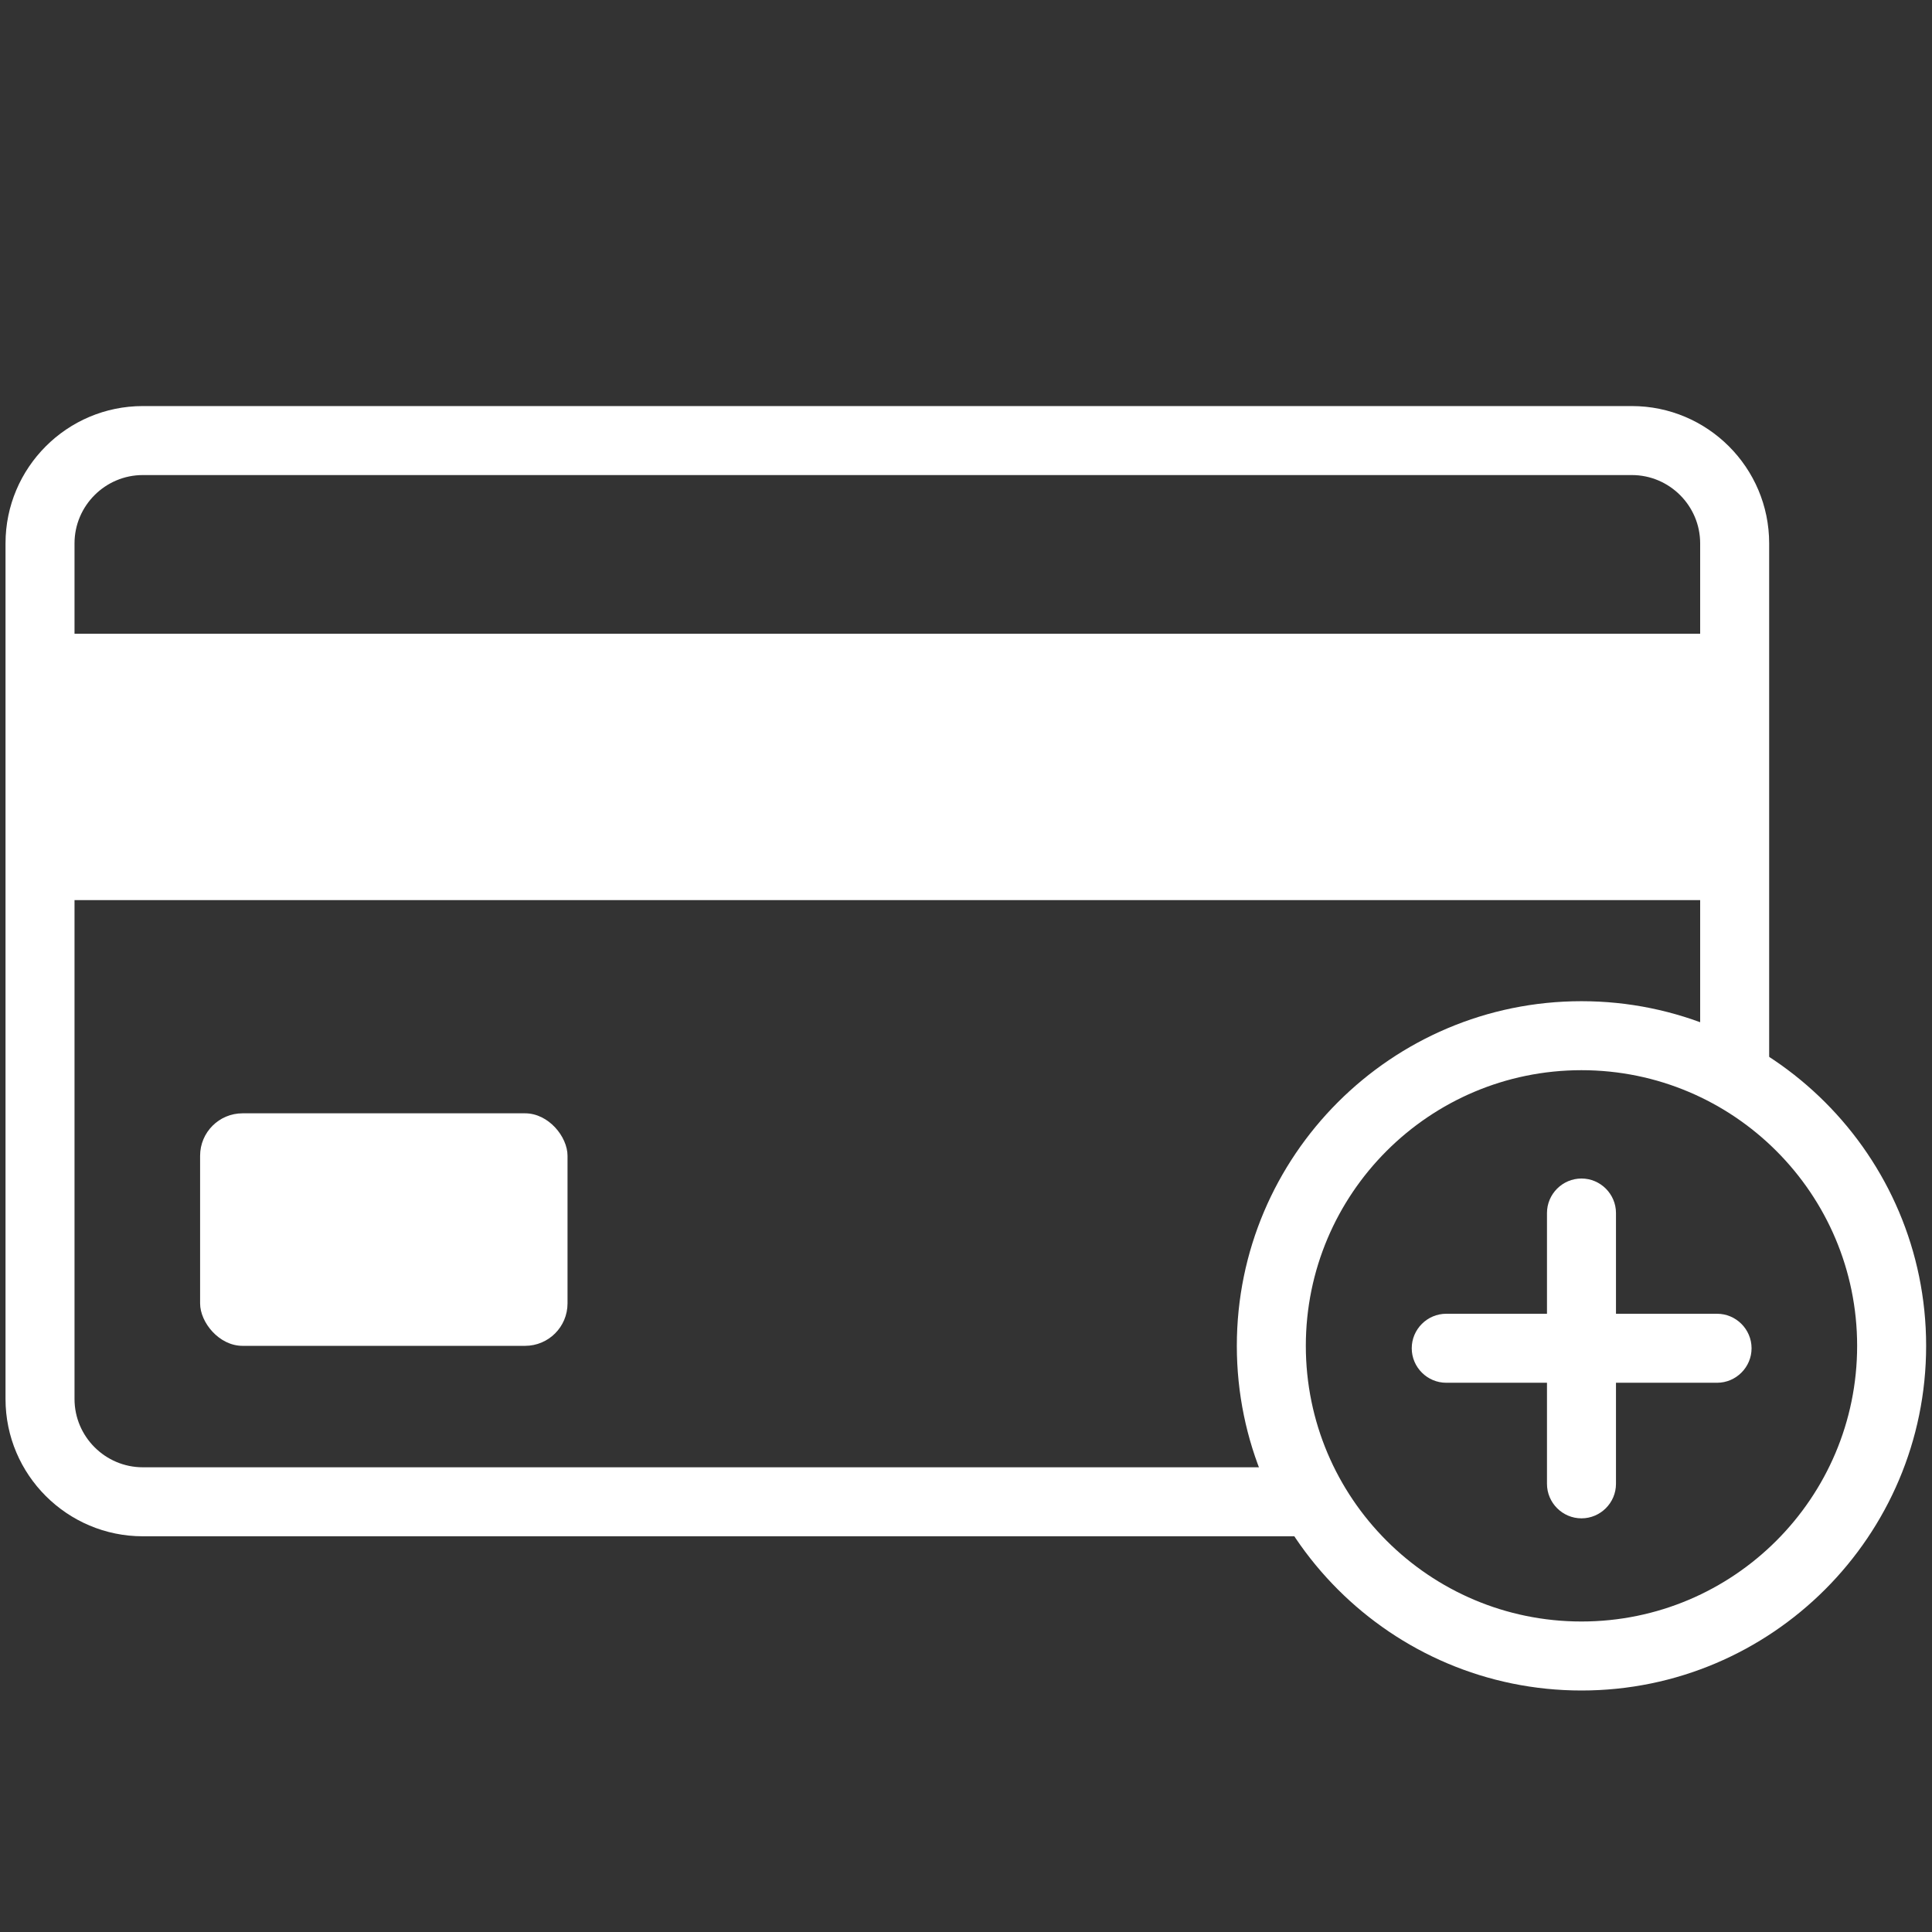
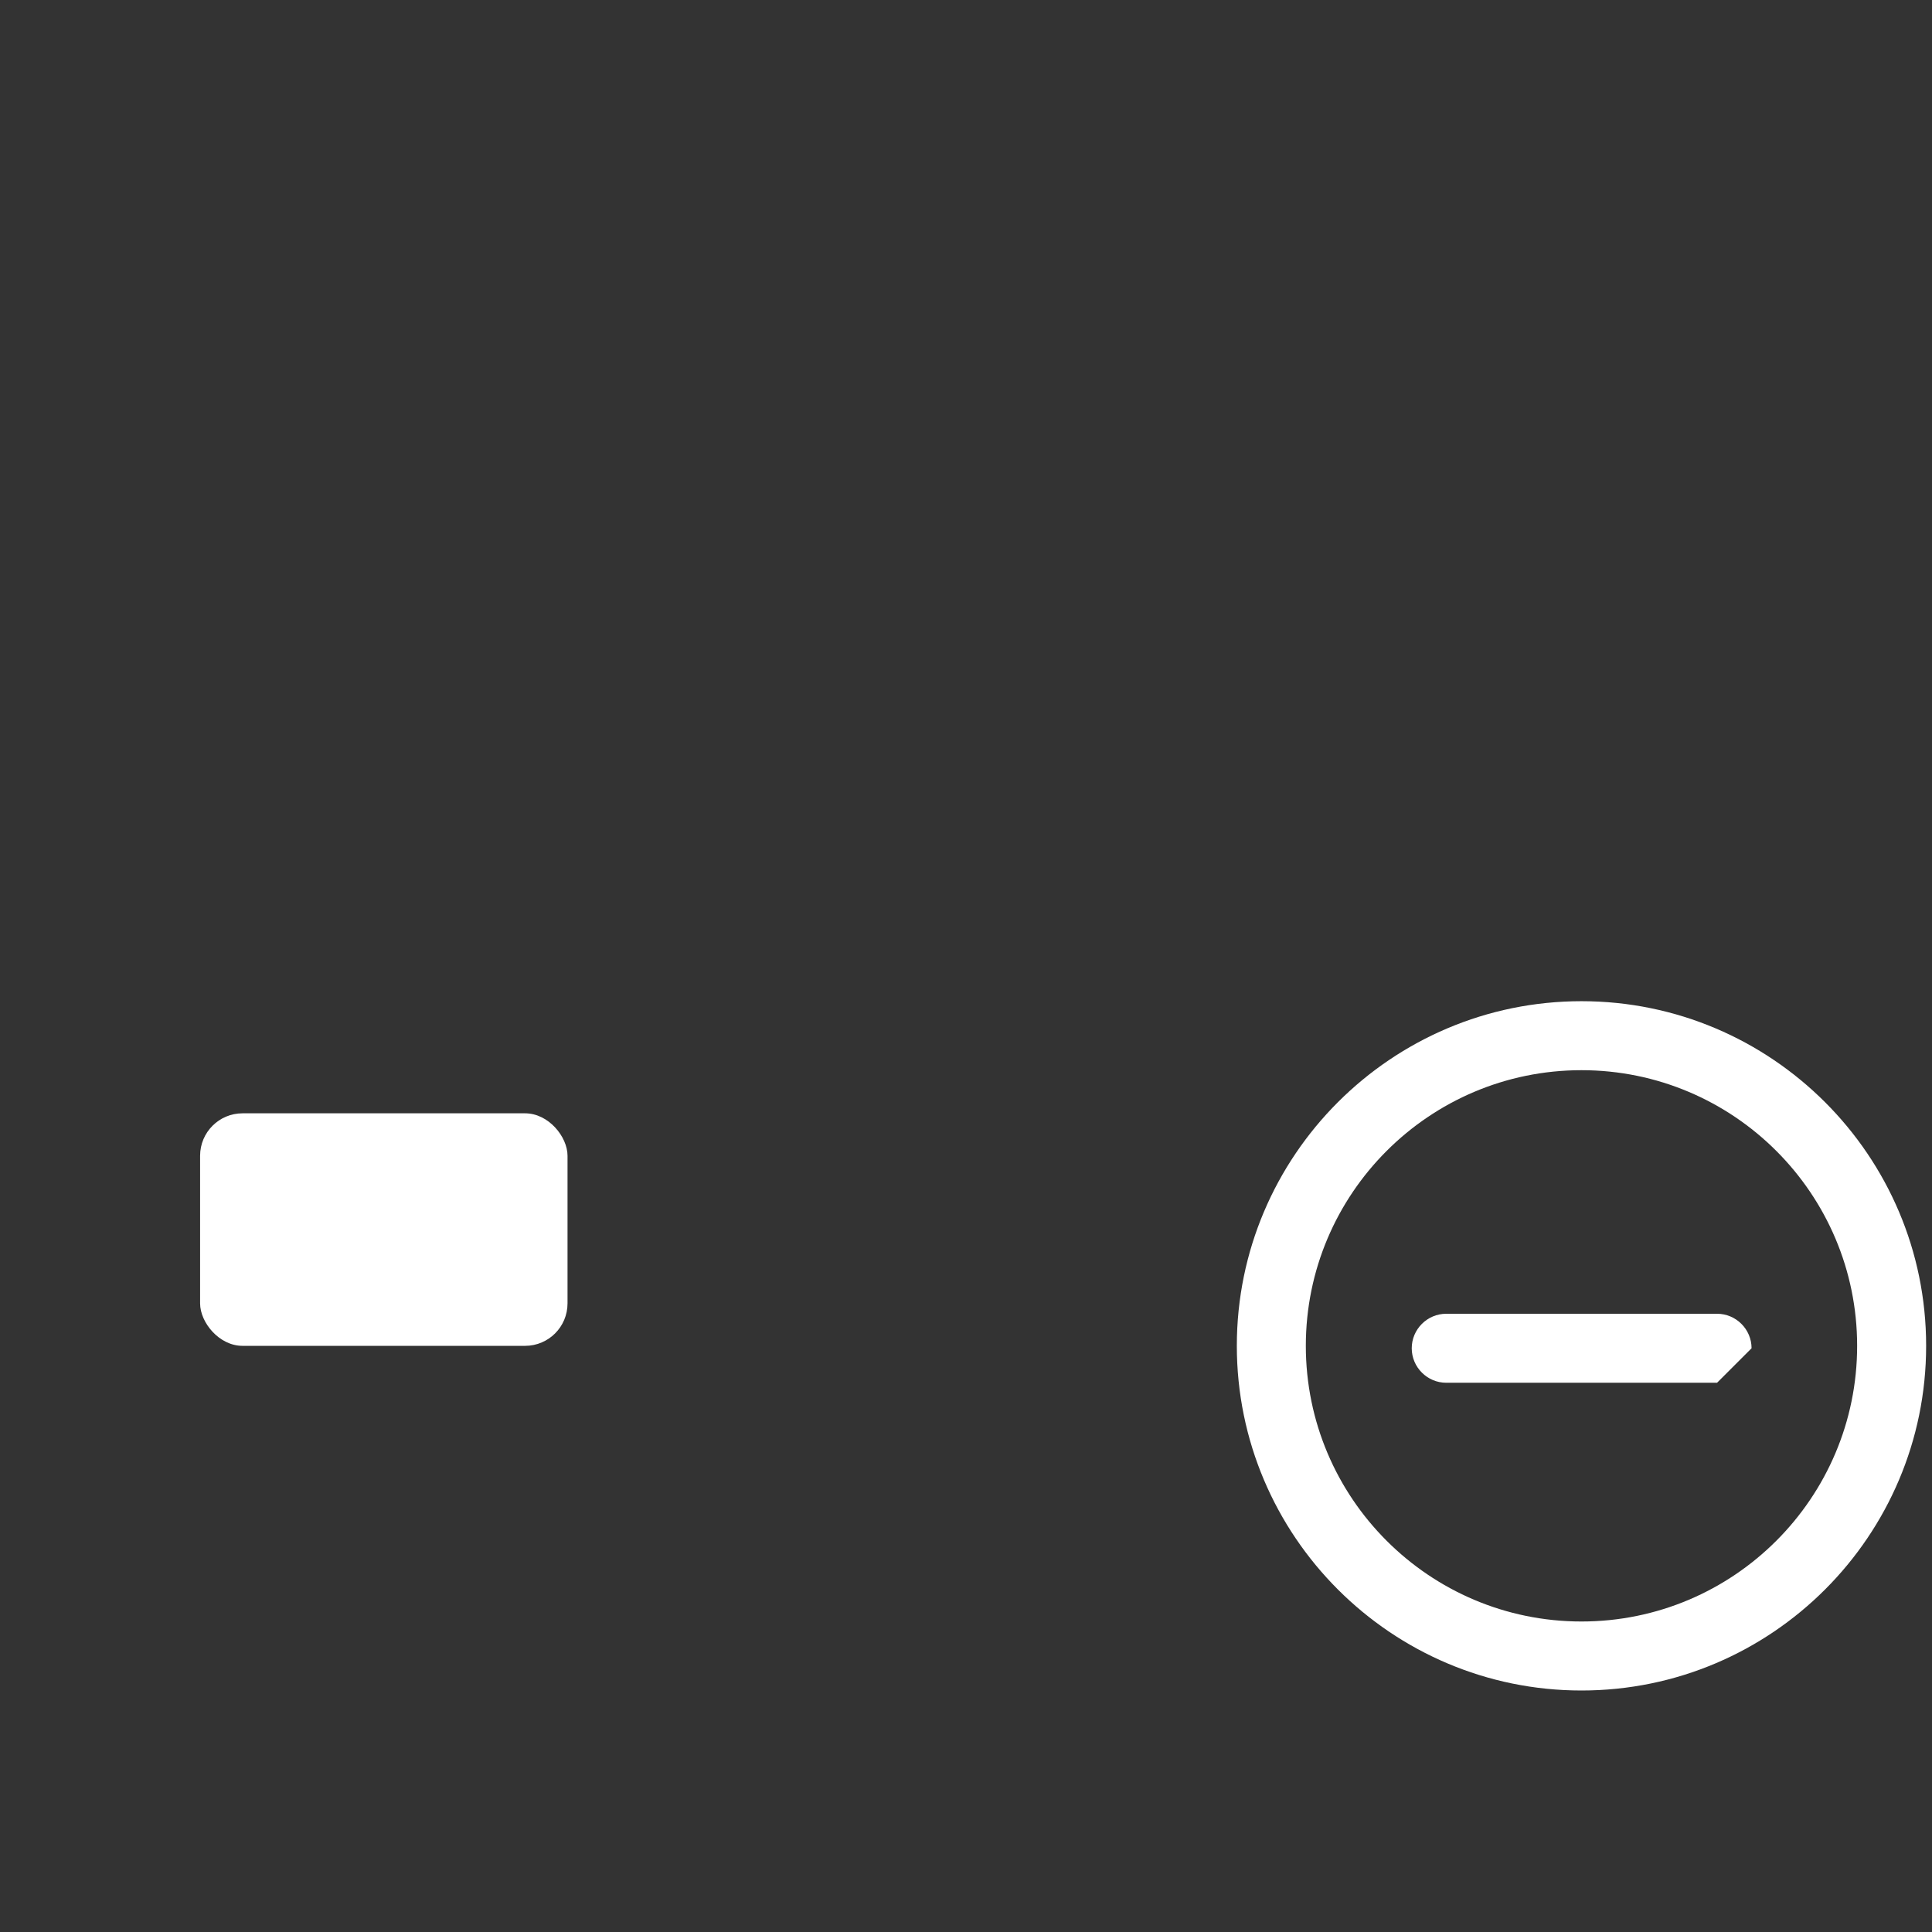
<svg xmlns="http://www.w3.org/2000/svg" id="Layer_1" viewBox="0 0 56 56">
  <rect x="0" y="0" width="56" height="56" fill="#333333" stroke="none" />
  <defs>
    <style>.cls-1{fill:#fff;stroke-width:0px;}</style>
  </defs>
  <rect class="cls-1" x="5.8" y="32.27" width="10.65" height="6.74" rx="1.23" ry="1.23" />
-   <path class="cls-1" d="m38.07,44.53H4.14c-2.19,0-3.98-1.78-3.98-3.98V15.75c0-2.19,1.78-3.98,3.98-3.98h43.16c2.19,0,3.98,1.78,3.98,3.98v15.44h-2v-15.44c0-1.09-.89-1.98-1.98-1.98H4.14c-1.09,0-1.98.89-1.98,1.98v24.8c0,1.09.89,1.98,1.98,1.98h33.93v2Z" />
-   <rect class="cls-1" x="1.16" y="18.37" width="49.11" height="7.72" />
  <path class="cls-1" d="m45.84,49c-5.51,0-9.99-4.48-9.99-9.99s4.48-9.99,9.99-9.99,9.99,4.48,9.99,9.99-4.48,9.99-9.99,9.99Zm0-17.98c-4.41,0-7.99,3.58-7.99,7.99s3.58,7.99,7.99,7.99,7.99-3.58,7.99-7.99-3.58-7.99-7.99-7.99Z" />
-   <path class="cls-1" d="m45.84,44.01c-.55,0-1-.45-1-1v-7.85c0-.55.45-1,1-1s1,.45,1,1v7.85c0,.55-.45,1-1,1Z" />
-   <path class="cls-1" d="m49.77,40.08h-7.85c-.55,0-1-.45-1-1s.45-1,1-1h7.85c.55,0,1,.45,1,1s-.45,1-1,1Z" />
+   <path class="cls-1" d="m49.77,40.08h-7.85c-.55,0-1-.45-1-1s.45-1,1-1h7.85c.55,0,1,.45,1,1Z" />
</svg>